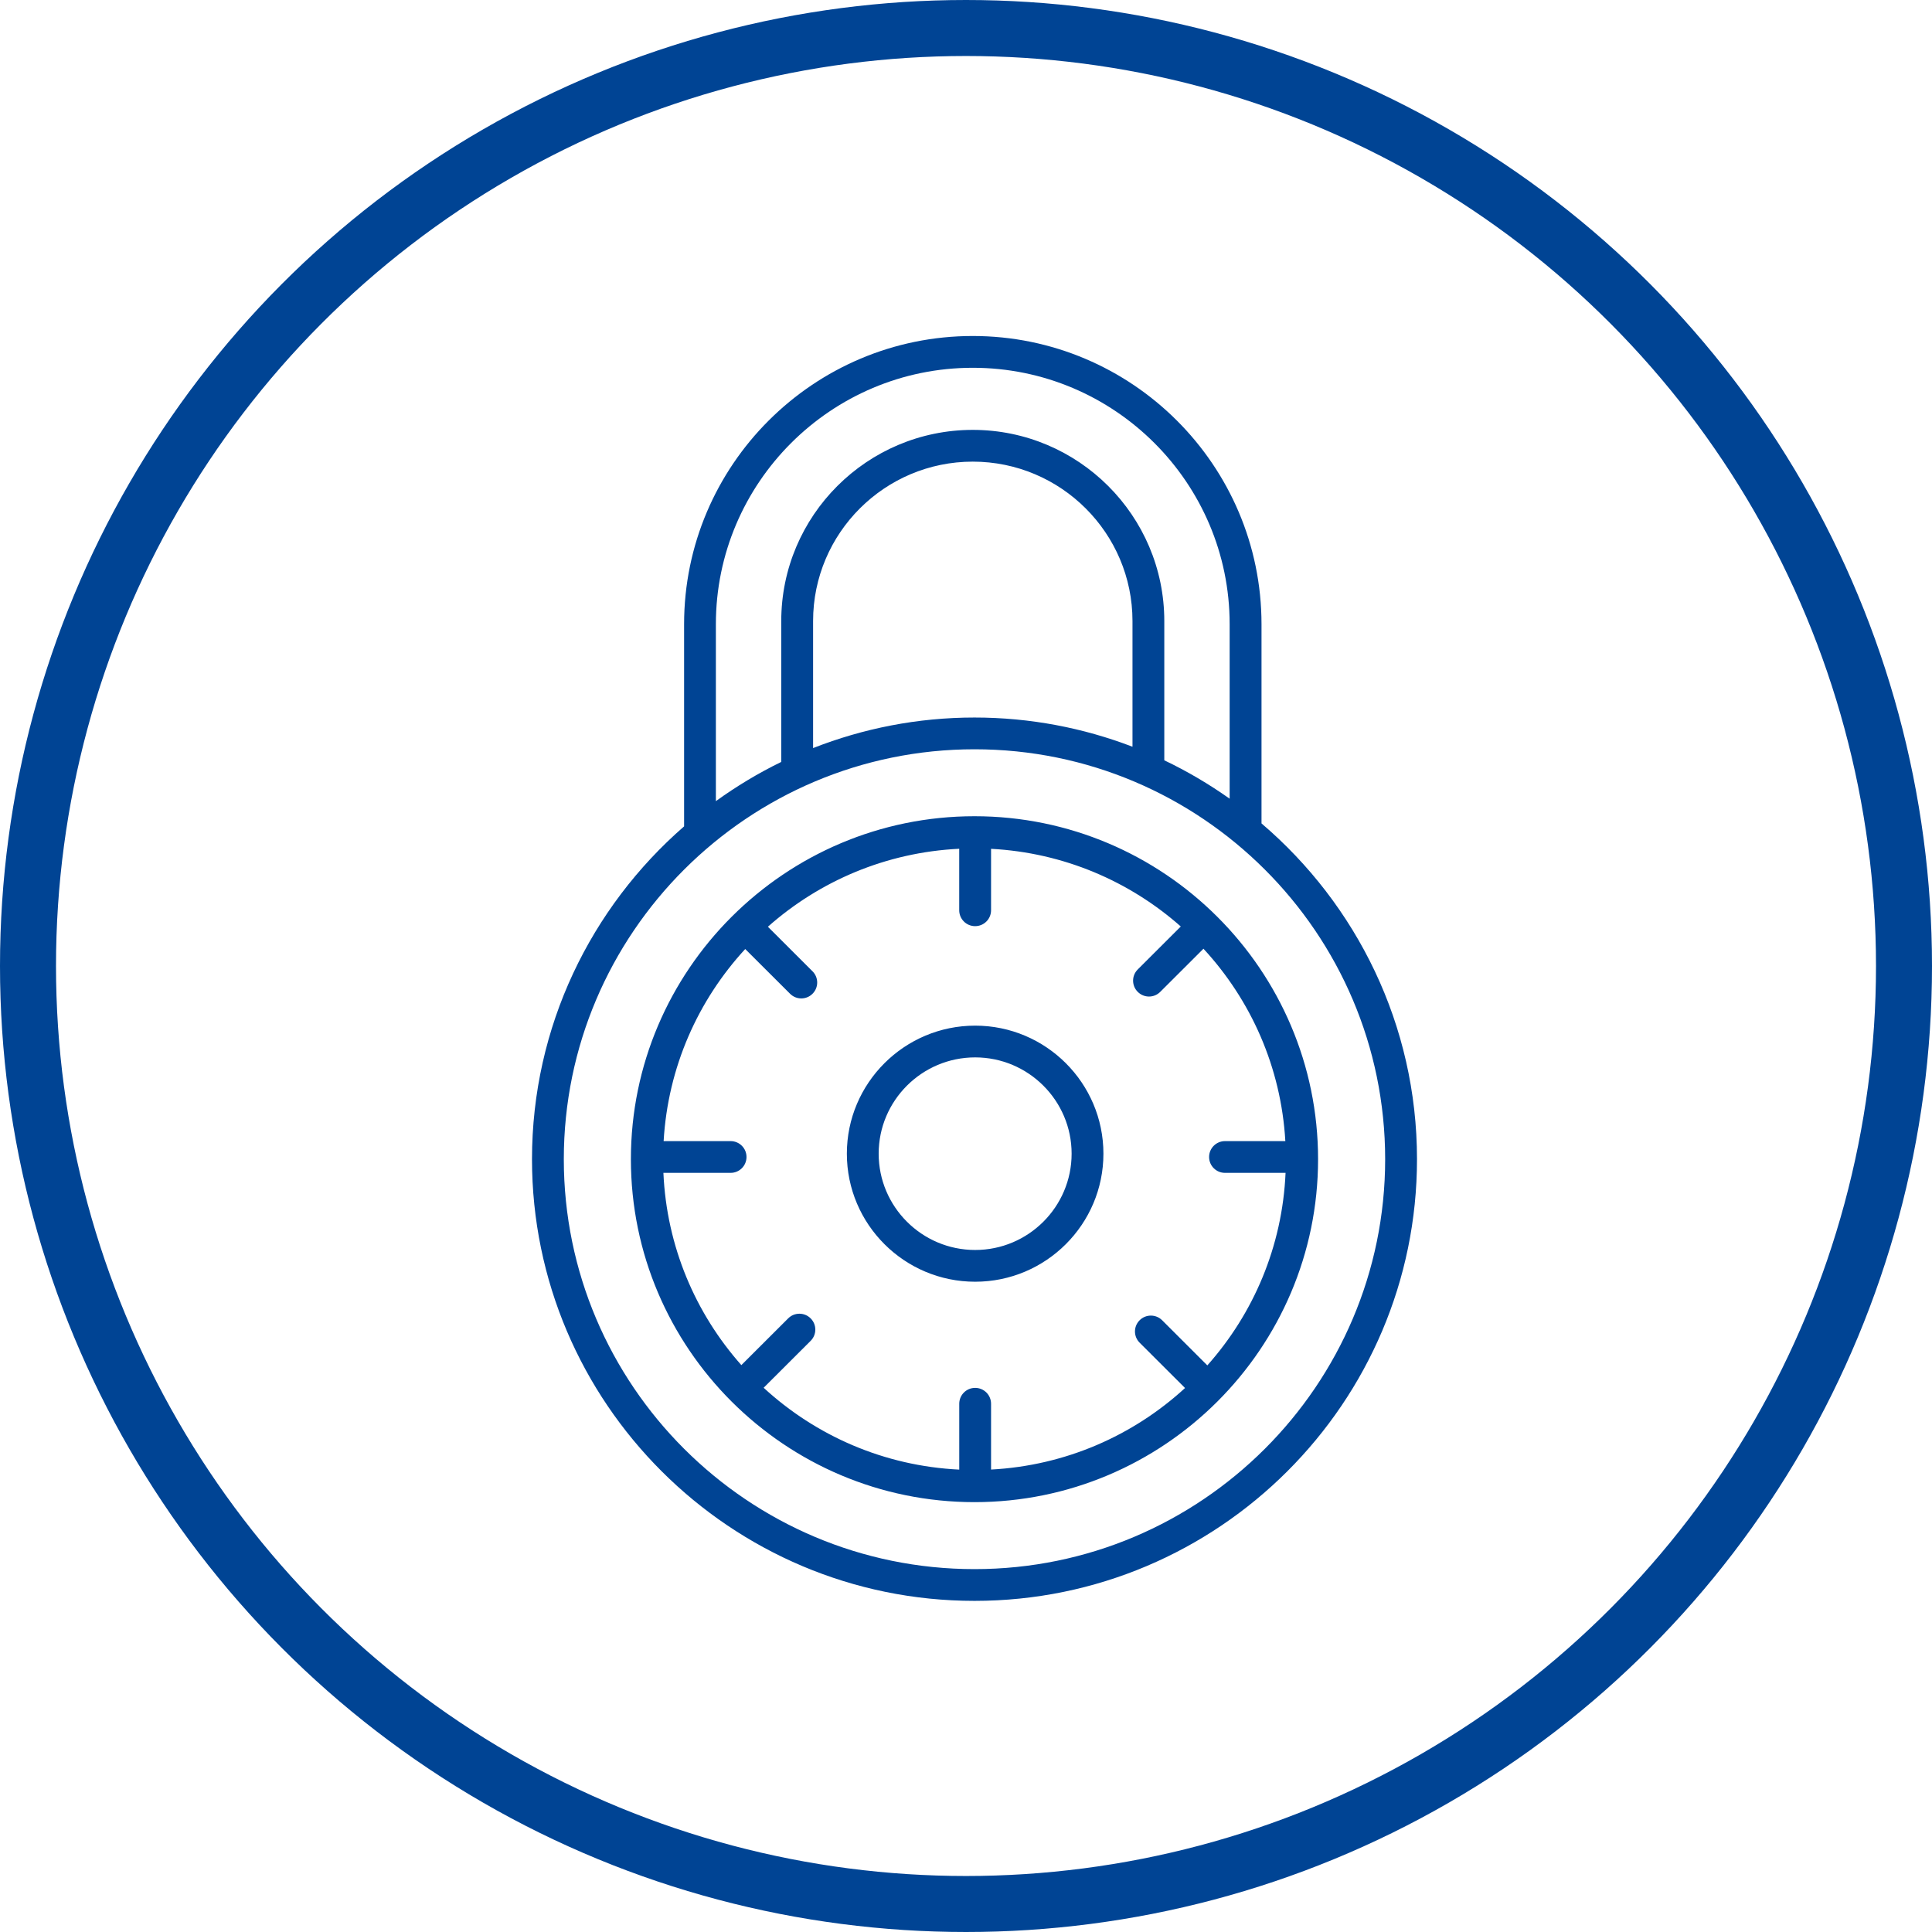
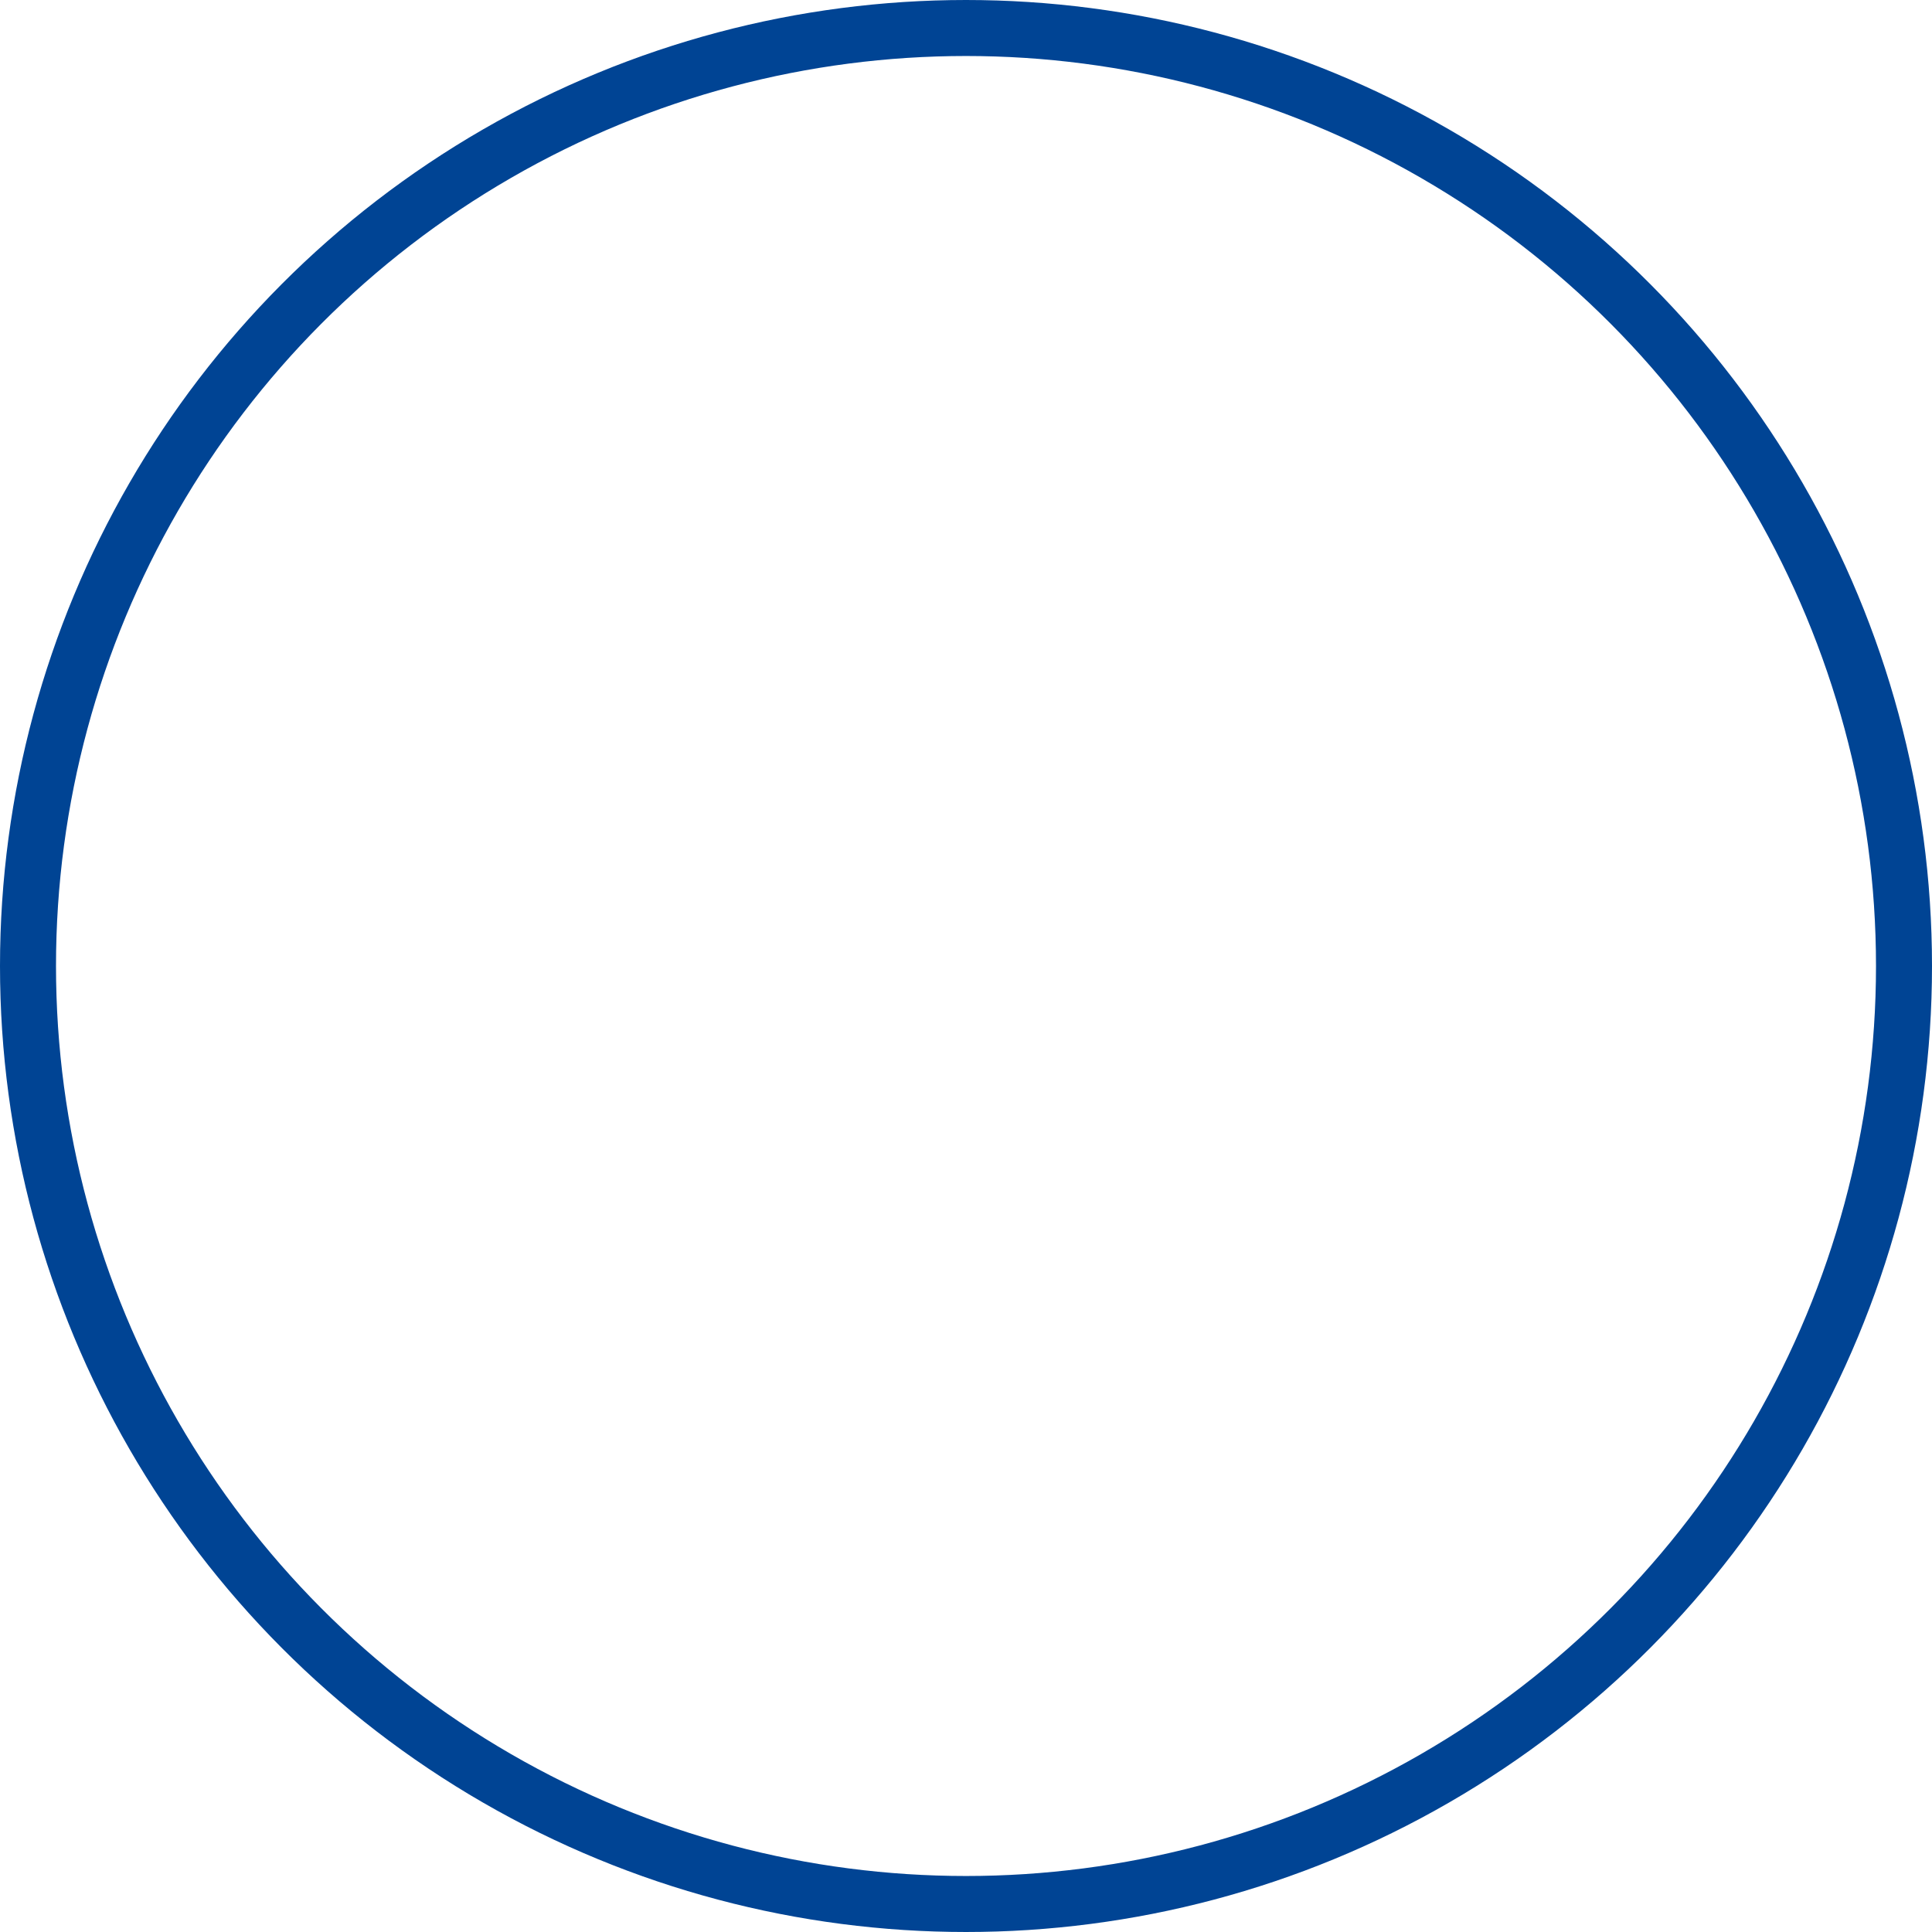
<svg xmlns="http://www.w3.org/2000/svg" width="69px" height="69px" viewBox="0 0 69 69" version="1.1">
  <title>faq-icon-sicherheit-datenschutz</title>
  <g id="Landingpage-DPE-–-KMU-und-Selbstständige" stroke="none" stroke-width="1" fill="none" fill-rule="evenodd">
    <g id="Landingpage-Digitaler-Posteingang" transform="translate(-746, -6389)">
      <g id="###-FAQs" transform="translate(0, 5274)">
        <g id="Stacked-Group" transform="translate(232, 372)">
          <g id="Zeile-3" transform="translate(0, 744)">
            <g id="FAQ-Gruppe-5" transform="translate(515, 0)">
              <g id="faq-icon-sicherheit-datenschutz" transform="translate(0, 0)">
                <circle id="Oval" stroke="#004494" stroke-width="2" cx="33.5" cy="33.5" r="33.5" />
-                 <path d="M33.742,11 C39.427,11 44.053,15.617 44.054,21.292 L44.054,21.292 L44.054,28.408 C47.448,31.304 49.607,35.603 49.607,40.4 C49.607,49.098 42.518,56.174 33.804,56.174 C25.089,56.174 18,49.098 18,40.4 C18,35.661 20.107,31.407 23.432,28.513 L23.432,28.513 L23.432,21.292 C23.432,15.617 28.057,11 33.742,11 Z M33.803,25.76 C25.715,25.76 19.136,32.327 19.136,40.4 C19.136,48.472 25.715,55.04 33.803,55.04 C41.891,55.04 48.47,48.472 48.47,40.4 C48.47,32.327 41.891,25.759 33.803,25.76 Z M33.803,28.151 C40.569,28.151 46.074,33.645 46.074,40.4 C46.074,47.154 40.57,52.648 33.803,52.648 C27.037,52.648 21.532,47.153 21.532,40.4 C21.532,33.646 27.037,28.151 33.803,28.151 Z M33.258,29.313 C30.642,29.44 28.264,30.467 26.425,32.098 L26.425,32.098 L28.019,33.69 C28.241,33.911 28.241,34.27 28.019,34.491 C27.909,34.602 27.763,34.658 27.618,34.658 C27.472,34.658 27.327,34.602 27.216,34.491 L27.216,34.491 L25.615,32.894 C23.929,34.724 22.854,37.115 22.701,39.754 L22.701,39.754 L25.093,39.754 C25.407,39.754 25.661,40.008 25.661,40.321 C25.661,40.635 25.407,40.888 25.093,40.888 L25.093,40.888 L22.693,40.888 C22.809,43.516 23.838,45.906 25.477,47.754 L25.477,47.754 L27.149,46.085 C27.371,45.863 27.73,45.863 27.952,46.085 C28.174,46.307 28.174,46.665 27.952,46.887 L27.952,46.887 L26.273,48.563 C28.132,50.273 30.569,51.356 33.259,51.486 L33.259,51.486 L33.259,49.134 C33.259,48.82 33.513,48.567 33.827,48.567 C34.141,48.567 34.395,48.82 34.395,49.134 L34.395,49.134 L34.395,51.484 C37.061,51.343 39.476,50.266 41.323,48.572 L41.323,48.572 L39.701,46.953 C39.479,46.732 39.479,46.373 39.701,46.152 C39.923,45.93 40.282,45.93 40.505,46.152 L40.505,46.152 L42.119,47.764 C43.765,45.915 44.798,43.521 44.913,40.888 L44.913,40.888 L42.75,40.888 C42.436,40.888 42.182,40.635 42.182,40.321 C42.182,40.008 42.436,39.754 42.75,39.754 L42.75,39.754 L44.905,39.754 C44.752,37.11 43.673,34.715 41.981,32.883 L41.981,32.883 L40.437,34.424 C40.327,34.535 40.181,34.591 40.036,34.591 C39.89,34.591 39.745,34.535 39.634,34.424 C39.412,34.203 39.412,33.844 39.634,33.623 L39.634,33.623 L41.171,32.089 C39.344,30.474 36.988,29.452 34.395,29.315 L34.395,29.315 L34.395,31.51 C34.395,31.823 34.141,32.077 33.826,32.077 C33.512,32.077 33.258,31.823 33.258,31.51 L33.258,31.51 Z M33.827,35.63 C36.353,35.63 38.408,37.681 38.408,40.203 C38.408,42.725 36.353,44.776 33.827,44.776 C31.3,44.776 29.245,42.725 29.245,40.203 C29.245,37.681 31.3,35.63 33.827,35.63 Z M33.827,36.764 C31.927,36.764 30.381,38.307 30.381,40.203 C30.381,42.099 31.927,43.642 33.827,43.642 C35.727,43.642 37.272,42.099 37.272,40.203 C37.272,38.307 35.727,36.764 33.827,36.764 Z M33.742,12.135 C28.683,12.135 24.567,16.242 24.567,21.292 L24.567,21.292 L24.567,27.612 C25.301,27.082 26.081,26.612 26.902,26.212 L26.902,26.212 L26.902,21.18 C26.902,17.415 29.97,14.353 33.742,14.353 C37.514,14.353 40.582,17.415 40.582,21.18 L40.582,21.18 L40.582,26.154 C41.402,26.544 42.181,27.005 42.916,27.525 L42.916,27.525 L42.916,21.292 C42.916,16.242 38.801,12.135 33.742,12.135 Z M33.742,15.487 C30.597,15.487 28.039,18.04 28.039,21.18 L28.039,21.18 L28.039,25.717 C29.826,25.016 31.769,24.626 33.803,24.626 C35.791,24.626 37.693,24.997 39.446,25.669 L39.446,25.669 L39.446,21.18 C39.446,18.04 36.888,15.487 33.742,15.487 Z" id="Combined-Shape" fill="#004494" fill-rule="nonzero" />
              </g>
            </g>
          </g>
        </g>
      </g>
    </g>
  </g>
</svg>